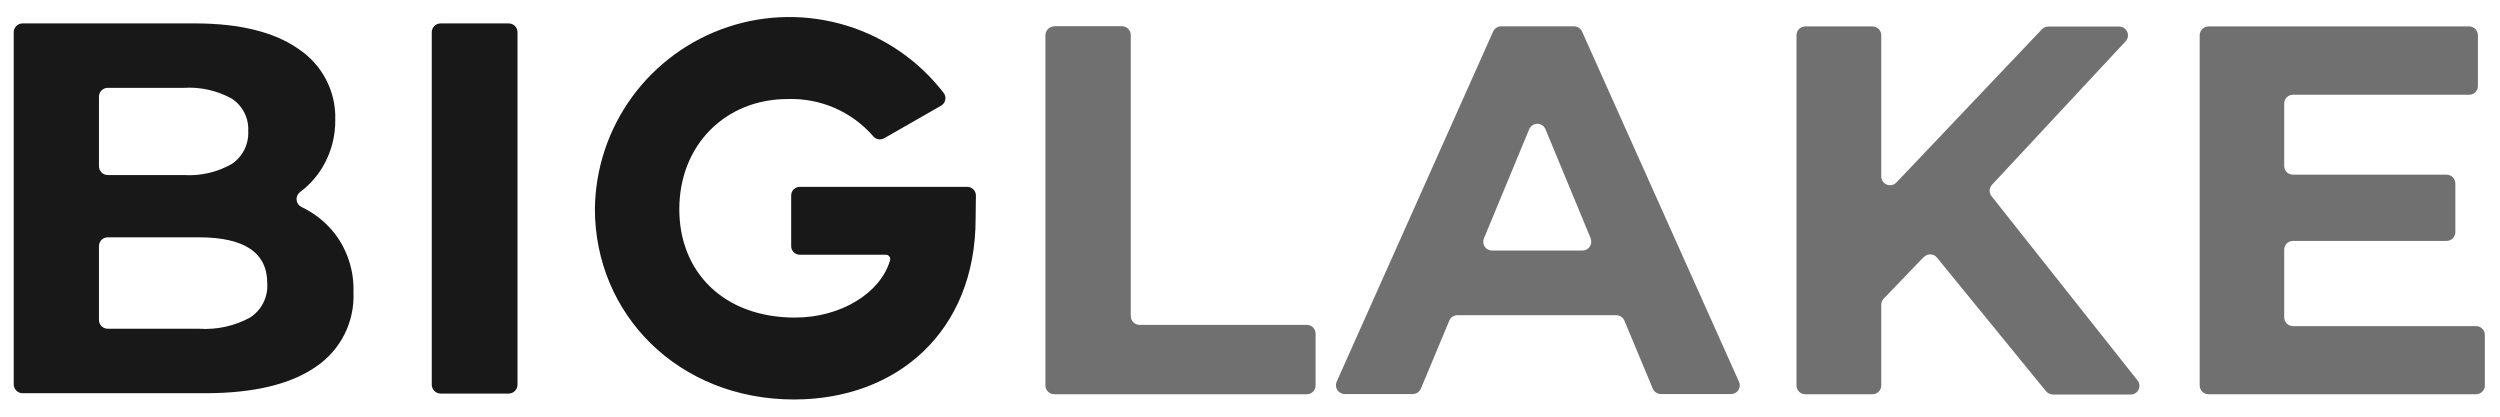
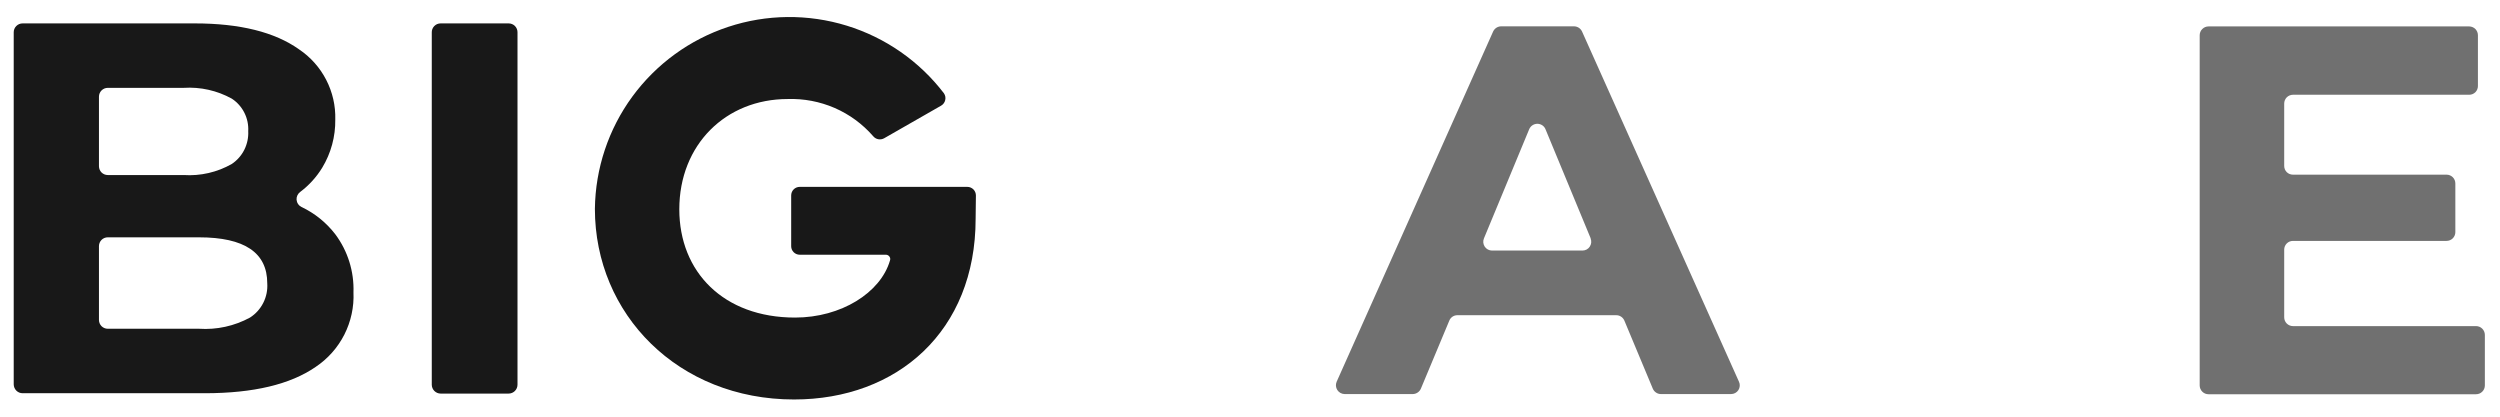
<svg xmlns="http://www.w3.org/2000/svg" width="72" height="12" viewBox="0 0 72 12" fill="none">
  <g clip-path="url(#clip0_3520_91341)">
-     <path d="M30.362 0.755H32.315C32.382 0.756 32.446 0.783 32.493 0.831C32.54 0.878 32.566 0.942 32.566 1.009V9.103C32.566 9.17 32.593 9.234 32.641 9.282C32.688 9.329 32.753 9.356 32.82 9.356H37.638C37.705 9.356 37.769 9.383 37.816 9.43C37.863 9.477 37.889 9.54 37.889 9.607V11.101C37.889 11.168 37.863 11.232 37.816 11.279C37.769 11.327 37.705 11.354 37.638 11.354H30.362C30.295 11.354 30.23 11.328 30.183 11.28C30.135 11.233 30.108 11.168 30.108 11.101V1.014C30.108 0.981 30.115 0.948 30.128 0.917C30.14 0.887 30.159 0.859 30.183 0.835C30.206 0.812 30.234 0.793 30.265 0.78C30.296 0.767 30.329 0.761 30.362 0.761" fill="#707070" />
    <path d="M45.815 6.873L44.509 3.719C44.49 3.673 44.457 3.634 44.416 3.607C44.374 3.58 44.325 3.565 44.276 3.565C44.226 3.565 44.177 3.58 44.136 3.607C44.094 3.634 44.062 3.673 44.042 3.719L42.737 6.867C42.721 6.906 42.715 6.947 42.719 6.988C42.723 7.029 42.738 7.069 42.76 7.103C42.783 7.138 42.814 7.166 42.851 7.186C42.887 7.205 42.928 7.216 42.969 7.216H45.577C45.618 7.216 45.659 7.205 45.695 7.186C45.732 7.166 45.763 7.138 45.785 7.103C45.808 7.069 45.822 7.029 45.827 6.988C45.831 6.947 45.825 6.906 45.809 6.867L45.815 6.873ZM46.557 9.078H41.972C41.922 9.078 41.873 9.093 41.832 9.12C41.791 9.148 41.758 9.188 41.74 9.234L40.921 11.194C40.901 11.24 40.868 11.279 40.826 11.306C40.785 11.334 40.736 11.349 40.686 11.349H38.725C38.683 11.348 38.642 11.338 38.605 11.317C38.569 11.297 38.538 11.268 38.515 11.233C38.492 11.198 38.479 11.158 38.475 11.116C38.472 11.075 38.479 11.033 38.495 10.995L43.002 0.908C43.022 0.864 43.055 0.826 43.096 0.799C43.137 0.773 43.185 0.759 43.234 0.758H45.331C45.38 0.759 45.428 0.773 45.469 0.799C45.51 0.826 45.543 0.864 45.563 0.908L50.083 10.995C50.101 11.033 50.108 11.075 50.105 11.117C50.102 11.159 50.088 11.199 50.066 11.234C50.043 11.27 50.011 11.299 49.974 11.319C49.937 11.339 49.896 11.349 49.854 11.349H47.833C47.783 11.349 47.735 11.334 47.694 11.306C47.652 11.278 47.62 11.239 47.601 11.194L46.782 9.234C46.762 9.187 46.73 9.148 46.688 9.12C46.646 9.092 46.597 9.078 46.547 9.078" fill="#707070" />
-     <path d="M55.409 7.396L54.251 8.601C54.228 8.624 54.21 8.651 54.198 8.681C54.186 8.711 54.18 8.743 54.18 8.776V11.101C54.18 11.168 54.154 11.232 54.107 11.279C54.06 11.327 53.996 11.354 53.929 11.354H51.99C51.923 11.354 51.859 11.327 51.812 11.279C51.765 11.232 51.739 11.168 51.739 11.101V1.015C51.739 0.948 51.765 0.884 51.812 0.836C51.859 0.789 51.923 0.762 51.99 0.761H53.929C53.996 0.762 54.06 0.789 54.107 0.836C54.154 0.884 54.18 0.948 54.18 1.015V5.082C54.18 5.132 54.196 5.181 54.224 5.223C54.253 5.265 54.293 5.297 54.34 5.316C54.387 5.335 54.438 5.339 54.488 5.328C54.537 5.318 54.582 5.293 54.617 5.256L58.807 0.843C58.856 0.794 58.922 0.765 58.992 0.764H61.032C61.082 0.764 61.13 0.778 61.171 0.805C61.212 0.832 61.245 0.871 61.264 0.916C61.284 0.961 61.29 1.011 61.282 1.059C61.274 1.108 61.252 1.153 61.218 1.189L57.362 5.33C57.323 5.375 57.301 5.433 57.301 5.493C57.301 5.553 57.323 5.612 57.362 5.657L61.559 10.954C61.59 10.991 61.608 11.035 61.614 11.083C61.62 11.13 61.612 11.178 61.591 11.22C61.57 11.263 61.538 11.299 61.498 11.325C61.457 11.35 61.41 11.363 61.363 11.363H59.123C59.086 11.361 59.049 11.353 59.015 11.337C58.982 11.321 58.951 11.298 58.927 11.27L55.786 7.421C55.764 7.393 55.736 7.37 55.704 7.353C55.672 7.337 55.637 7.328 55.601 7.326C55.566 7.325 55.53 7.331 55.497 7.344C55.464 7.358 55.434 7.378 55.409 7.404" fill="#707070" />
    <path d="M71.564 9.637V11.101C71.564 11.168 71.537 11.233 71.489 11.28C71.442 11.328 71.377 11.354 71.31 11.354H63.603C63.536 11.354 63.472 11.327 63.425 11.279C63.378 11.232 63.351 11.168 63.351 11.101V1.015C63.351 0.948 63.378 0.884 63.425 0.836C63.472 0.789 63.536 0.762 63.603 0.761H71.113C71.18 0.762 71.244 0.789 71.291 0.836C71.338 0.884 71.364 0.948 71.364 1.015V2.478C71.364 2.511 71.358 2.544 71.345 2.574C71.333 2.605 71.314 2.632 71.291 2.656C71.267 2.679 71.24 2.698 71.209 2.71C71.179 2.723 71.146 2.729 71.113 2.729H66.036C65.969 2.73 65.905 2.757 65.858 2.804C65.811 2.852 65.785 2.916 65.785 2.983V4.779C65.785 4.846 65.811 4.91 65.858 4.957C65.905 5.004 65.969 5.03 66.036 5.03H70.46C70.528 5.03 70.592 5.057 70.64 5.104C70.688 5.152 70.714 5.216 70.714 5.284V6.687C70.714 6.754 70.686 6.818 70.639 6.865C70.591 6.912 70.527 6.938 70.46 6.938H66.036C66.003 6.938 65.97 6.945 65.94 6.957C65.909 6.97 65.882 6.988 65.858 7.012C65.835 7.035 65.817 7.063 65.804 7.093C65.791 7.124 65.785 7.156 65.785 7.189V9.138C65.785 9.205 65.811 9.269 65.858 9.317C65.905 9.364 65.969 9.391 66.036 9.392H71.31C71.377 9.392 71.441 9.418 71.488 9.465C71.536 9.512 71.563 9.576 71.564 9.643" fill="#707070" />
    <path d="M9.661 6.753C10.018 7.234 10.2 7.821 10.18 8.419C10.199 8.841 10.108 9.26 9.917 9.637C9.725 10.014 9.44 10.335 9.088 10.569C8.359 11.071 7.301 11.323 5.911 11.325H0.651C0.583 11.325 0.518 11.298 0.47 11.25C0.422 11.201 0.395 11.136 0.395 11.068V0.927C0.395 0.86 0.423 0.795 0.471 0.748C0.519 0.7 0.584 0.674 0.651 0.674H5.608C6.908 0.674 7.91 0.923 8.612 1.421C8.943 1.643 9.212 1.945 9.394 2.298C9.577 2.652 9.667 3.046 9.656 3.444C9.663 3.931 9.533 4.411 9.281 4.828C9.116 5.099 8.901 5.335 8.648 5.526C8.612 5.552 8.584 5.586 8.565 5.625C8.546 5.665 8.538 5.709 8.541 5.752C8.545 5.796 8.559 5.838 8.584 5.874C8.608 5.911 8.641 5.94 8.681 5.96C9.066 6.142 9.402 6.414 9.661 6.753ZM2.85 2.784V4.787C2.85 4.855 2.877 4.919 2.924 4.967C2.972 5.014 3.036 5.041 3.104 5.041H5.289C5.772 5.073 6.255 4.962 6.676 4.722C6.83 4.619 6.954 4.478 7.037 4.312C7.119 4.147 7.158 3.963 7.149 3.779C7.159 3.595 7.121 3.412 7.038 3.247C6.955 3.082 6.83 2.942 6.676 2.841C6.253 2.607 5.771 2.499 5.289 2.53H3.104C3.036 2.53 2.972 2.557 2.924 2.605C2.877 2.652 2.85 2.717 2.85 2.784ZM7.2 9.146C7.364 9.041 7.496 8.894 7.583 8.721C7.671 8.547 7.71 8.353 7.697 8.16C7.697 7.276 7.042 6.835 5.731 6.835H3.104C3.036 6.835 2.972 6.861 2.924 6.909C2.877 6.957 2.85 7.021 2.85 7.088V9.215C2.85 9.282 2.877 9.346 2.924 9.394C2.972 9.441 3.036 9.468 3.104 9.468H5.731C6.241 9.502 6.751 9.39 7.2 9.146Z" fill="#181818" />
    <path d="M12.689 0.674H14.65C14.718 0.674 14.782 0.701 14.83 0.748C14.877 0.796 14.904 0.86 14.904 0.927V11.079C14.904 11.147 14.877 11.211 14.83 11.259C14.782 11.307 14.718 11.335 14.65 11.335H12.689C12.622 11.335 12.557 11.307 12.509 11.259C12.462 11.211 12.435 11.147 12.435 11.079V0.938C12.434 0.904 12.439 0.87 12.451 0.838C12.463 0.806 12.482 0.777 12.506 0.752C12.529 0.727 12.558 0.708 12.589 0.694C12.621 0.681 12.655 0.674 12.689 0.674Z" fill="#181818" />
    <path d="M28.098 6.3C28.098 9.539 25.84 11.505 22.868 11.505C19.533 11.505 17.133 9.051 17.133 6.014C17.147 4.851 17.524 3.72 18.212 2.781C18.901 1.842 19.865 1.14 20.972 0.774C22.078 0.408 23.272 0.396 24.386 0.739C25.5 1.082 26.479 1.763 27.186 2.688C27.205 2.717 27.218 2.748 27.225 2.782C27.231 2.816 27.23 2.85 27.222 2.883C27.215 2.917 27.2 2.948 27.18 2.975C27.16 3.003 27.134 3.026 27.104 3.043L25.465 3.981C25.414 4.01 25.353 4.021 25.294 4.01C25.236 3.999 25.183 3.967 25.146 3.921C24.841 3.571 24.463 3.294 24.038 3.109C23.612 2.925 23.151 2.837 22.688 2.852C20.899 2.852 19.564 4.169 19.564 6.028C19.564 7.83 20.836 9.146 22.898 9.146C24.225 9.146 25.356 8.432 25.629 7.511C25.637 7.492 25.64 7.472 25.639 7.451C25.637 7.431 25.631 7.411 25.619 7.394C25.608 7.377 25.593 7.363 25.576 7.353C25.558 7.342 25.538 7.337 25.517 7.336H23.032C22.967 7.336 22.904 7.31 22.858 7.264C22.812 7.218 22.786 7.156 22.786 7.091V5.63C22.786 5.597 22.792 5.565 22.804 5.535C22.816 5.505 22.834 5.478 22.857 5.455C22.88 5.431 22.907 5.413 22.937 5.401C22.967 5.388 23 5.382 23.032 5.382H27.86C27.926 5.382 27.988 5.409 28.035 5.455C28.081 5.502 28.106 5.564 28.106 5.63L28.098 6.3Z" fill="#181818" />
  </g>
  <defs>
    <clipPath id="clip0_3520_91341">
      <rect width="72" height="12" fill="white" />
    </clipPath>
  </defs>
</svg>